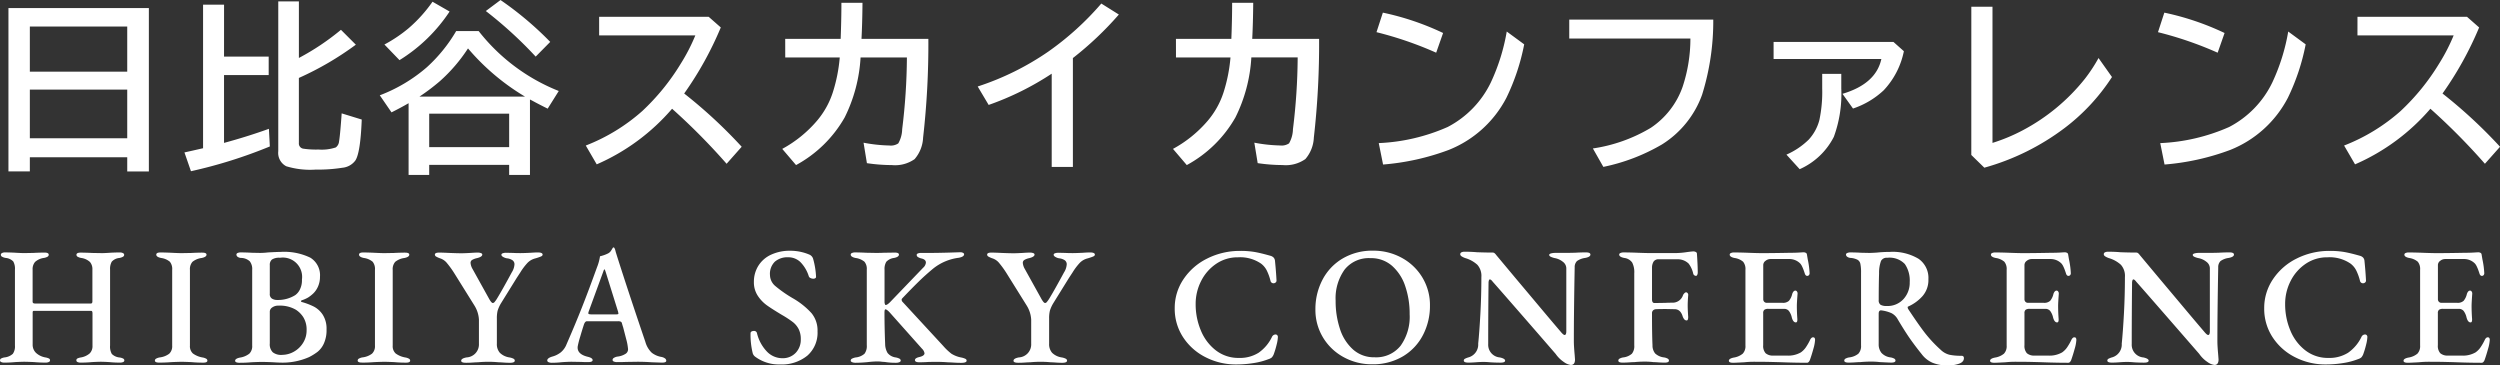
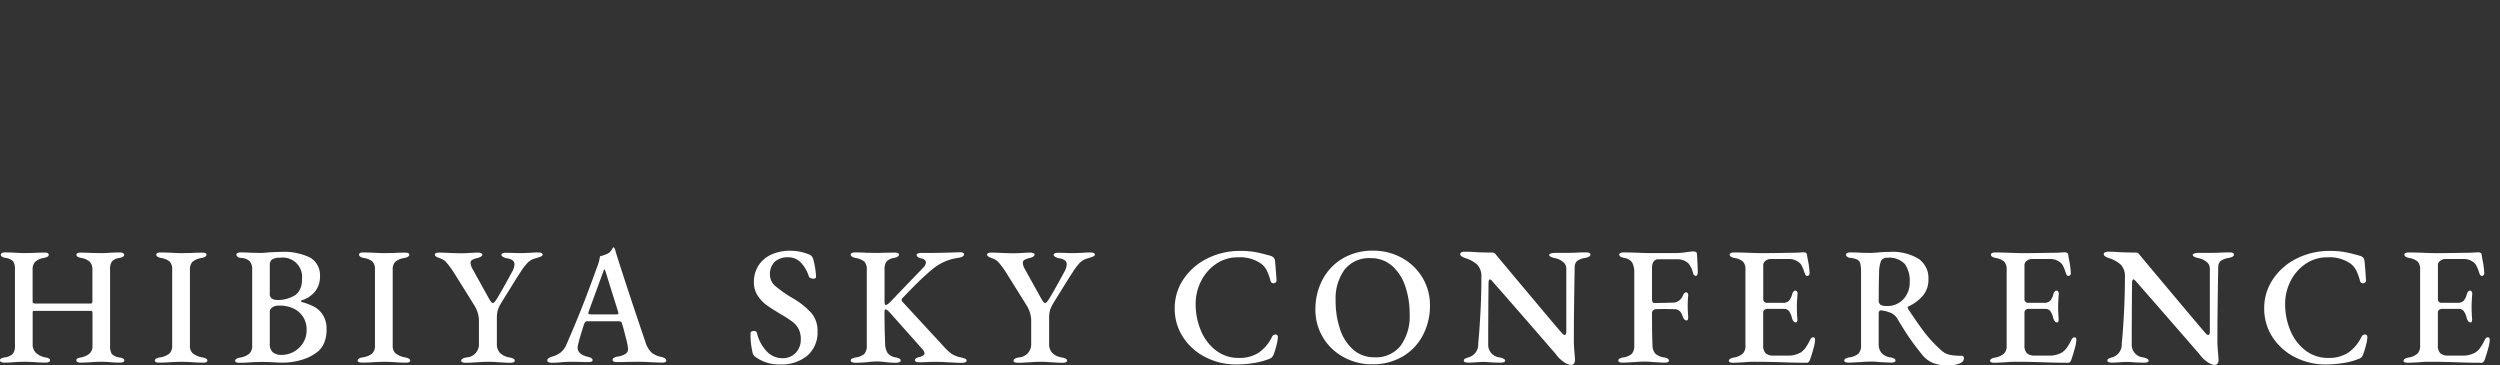
<svg xmlns="http://www.w3.org/2000/svg" width="268.723" height="39.282" viewBox="0 0 268.723 39.282">
  <rect x="0" y="0" width="268.723" height="39.282" fill="#333333" stroke="none" />
  <g fill="#fff">
-     <path data-name="パス 923" d="M16.001.869v17.558h-2.325v-1.523H3.208v1.523h-2.3V.869zM3.208 2.851v4.853h10.468V2.85zm0 6.777v5.234h10.468V9.629zm20.873-3.544h4.8v1.982h-4.8v7.295q2.52-.684 4.824-1.514l.1 1.895a51.228 51.228 0 0 1-8.479 2.662l-.7-2.021q.859-.186 1.65-.371l.352-.078V.504h2.256zm8.047.146a26.358 26.358 0 0 0 4.521-3.026l1.6 1.6a32.853 32.853 0 0 1-6.123 3.574v6.992a.562.562 0 0 0 .5.615 9.381 9.381 0 0 0 1.611.088 4.763 4.763 0 0 0 1.855-.225.89.89 0 0 0 .35-.633q.107-.6.254-2.6l.029-.43 2.158.664q-.137 3.564-.684 4.4a1.953 1.953 0 0 1-1.387.781 16.93 16.93 0 0 1-2.881.2 8.8 8.8 0 0 1-3.161-.359 1.617 1.617 0 0 1-.859-1.621V.15h2.217zm14.007 11.494v1.08h-2.216v-7.711q-.732.43-1.836.986l-1.26-1.835a16.842 16.842 0 0 0 5.049-3.008 16.431 16.431 0 0 0 3.164-3.9h2.412a20.553 20.553 0 0 0 8.613 6.445l-1.191 1.898q-.967-.479-1.66-.859l-.244-.127v8.111h-2.237v-1.08zm-1.045-7.343h11.338a24.472 24.472 0 0 1-6.123-5.177 17.281 17.281 0 0 1-3.027 3.525 22.24 22.24 0 0 1-2.188 1.652zm9.639 1.836h-8.594v3.6h8.594zM41.321 4.785a15.143 15.143 0 0 0 2.621-1.768A15.282 15.282 0 0 0 46.491.185l1.836 1.055a17.449 17.449 0 0 1-5.385 5.225zm16.26 1.3a44.079 44.079 0 0 0-5.361-4.9L53.801.004a35.615 35.615 0 0 1 5.341 4.5zm6.82-4.277h11.777l1.3 1.143a36.673 36.673 0 0 1-3.936 7.1 52.359 52.359 0 0 1 6.182 5.723l-1.622 1.83a68.139 68.139 0 0 0-5.86-5.915 22.5 22.5 0 0 1-8.1 5.977l-1.177-2.022a20.128 20.128 0 0 0 6.064-3.7 24 24 0 0 0 4.15-5.107 19.858 19.858 0 0 0 1.563-3.033H64.401zm20 2.373h5.961q.08-2.17.08-3.877h2.266q-.02 2.227-.107 3.877h7.188a89.028 89.028 0 0 1-.566 10.615 3.776 3.776 0 0 1-.912 2.308 3.652 3.652 0 0 1-2.451.64 18.707 18.707 0 0 1-2.676-.205l-.361-2.2a16.328 16.328 0 0 0 2.764.3 1.436 1.436 0 0 0 .967-.225 3.2 3.2 0 0 0 .42-1.523 65.423 65.423 0 0 0 .508-7.715h-4.98a16.543 16.543 0 0 1-1.71 6.451 13.312 13.312 0 0 1-5.225 5.117l-1.484-1.74a13.135 13.135 0 0 0 3.73-3.018 8.983 8.983 0 0 0 1.719-3.1 16.951 16.951 0 0 0 .732-3.711h-5.859zm28.646 13.76V7.92a30.751 30.751 0 0 1-6.777 3.359l-1.178-1.982a29.37 29.37 0 0 0 7.588-3.75 31.057 31.057 0 0 0 5.7-5.166l1.885 1.182a35.474 35.474 0 0 1-4.941 4.678v11.7zm13.354-13.76h5.957q.084-2.17.084-3.877h2.266q-.02 2.227-.107 3.877h7.188a89.027 89.027 0 0 1-.566 10.615 3.776 3.776 0 0 1-.908 2.3 3.652 3.652 0 0 1-2.451.645 18.708 18.708 0 0 1-2.676-.205l-.361-2.2a16.328 16.328 0 0 0 2.764.3 1.436 1.436 0 0 0 .967-.225 3.2 3.2 0 0 0 .42-1.523 65.421 65.421 0 0 0 .508-7.715h-4.98a16.543 16.543 0 0 1-1.709 6.445 13.312 13.312 0 0 1-5.23 5.126l-1.484-1.74a13.135 13.135 0 0 0 3.73-3.018 8.983 8.983 0 0 0 1.719-3.1 16.95 16.95 0 0 0 .732-3.711h-5.859zm27.973 1.484a38.66 38.66 0 0 0-6.416-2.207l.684-2.1a28.978 28.978 0 0 1 6.475 2.188zm-6.172 9.717a20.466 20.466 0 0 0 7.4-1.729 10.536 10.536 0 0 0 4.648-4.795 21.306 21.306 0 0 0 1.709-5.469l1.875 1.377a23.183 23.183 0 0 1-1.908 5.738 11.957 11.957 0 0 1-6.211 5.615 26.021 26.021 0 0 1-7.05 1.566zm20.476-13.278h15.479a26.468 26.468 0 0 1-1.2 8.076 10.472 10.472 0 0 1-4.315 5.347 20.7 20.7 0 0 1-6.3 2.412l-1.125-1.982a16.892 16.892 0 0 0 6.225-2.217 8.8 8.8 0 0 0 3.418-4.4 16.468 16.468 0 0 0 .84-5.2h-13.022zm21.964 2.4h12.881l1.123 1a8.6 8.6 0 0 1-2.168 4.2 8.979 8.979 0 0 1-3.3 1.963l-1.133-1.582q3.594-1.064 4.18-3.74h-11.583zm5.225 3.438h2.051v1.562a13.43 13.43 0 0 1-.8 5.205 7.551 7.551 0 0 1-3.672 3.477l-1.424-1.565a8 8 0 0 0 2.393-1.611 4.958 4.958 0 0 0 1.152-2.119 14.658 14.658 0 0 0 .3-3.408zM211.896.725h2.275v14.636a19.084 19.084 0 0 0 3.255-1.357 21.182 21.182 0 0 0 6.65-5.5 16.869 16.869 0 0 0 1.494-2.266l1.445 2.041a21.535 21.535 0 0 1-5.127 5.508 25.755 25.755 0 0 1-8.594 4.238l-1.4-1.367zm26.479 4.941a38.66 38.66 0 0 0-6.416-2.207l.684-2.1a28.978 28.978 0 0 1 6.475 2.188zm-6.172 9.717a20.466 20.466 0 0 0 7.4-1.729 10.536 10.536 0 0 0 4.648-4.795 21.306 21.306 0 0 0 1.709-5.469l1.875 1.377a23.183 23.183 0 0 1-1.909 5.737 11.957 11.957 0 0 1-6.211 5.615 26.021 26.021 0 0 1-7.05 1.566zm21.2-13.574h11.777l1.3 1.143a36.673 36.673 0 0 1-3.936 7.1 52.357 52.357 0 0 1 6.182 5.723l-1.624 1.829a68.137 68.137 0 0 0-5.86-5.915 22.5 22.5 0 0 1-8.1 5.977l-1.177-2.022a20.128 20.128 0 0 0 6.064-3.7 24 24 0 0 0 4.15-5.107 19.859 19.859 0 0 0 1.563-3.033h-10.341z" />
    <path data-name="パス 922" d="M.45 38.976a.725.725 0 0 1-.324-.063.191.191 0 0 1-.126-.171.226.226 0 0 1 .108-.2 1.165 1.165 0 0 1 .4-.126 1.539 1.539 0 0 0 .873-.387 1.372 1.372 0 0 0 .225-.891v-8.152a1.586 1.586 0 0 0-.18-.882 1.3 1.3 0 0 0-.81-.378 1.2 1.2 0 0 1-.4-.135.24.24 0 0 1-.126-.207.209.209 0 0 1 .117-.18.638.638 0 0 1 .333-.072q.522 0 1.17.036.576.036.9.036l.972-.018q.684-.036 1.206-.036.45 0 .45.234a.24.24 0 0 1-.126.207 1.2 1.2 0 0 1-.4.135 1.757 1.757 0 0 0-.945.432 1.192 1.192 0 0 0-.261.828v3.438q0 .2.252.2H9.77q.162 0 .162-.234v-3.4a1.192 1.192 0 0 0-.261-.828 1.735 1.735 0 0 0-.927-.432 1.2 1.2 0 0 1-.4-.135.24.24 0 0 1-.126-.207q0-.234.45-.234.486 0 1.242.036l1.044.018q.306 0 .81-.036.612-.036 1.116-.036a.69.69 0 0 1 .342.072.209.209 0 0 1 .126.18.24.24 0 0 1-.126.207 1.2 1.2 0 0 1-.4.135 1.242 1.242 0 0 0-.81.4 1.556 1.556 0 0 0-.18.846v8.154a1.609 1.609 0 0 0 .189.918 1.374 1.374 0 0 0 .837.378 1.165 1.165 0 0 1 .4.126.226.226 0 0 1 .108.2.192.192 0 0 1-.124.161.785.785 0 0 1-.333.063 11.256 11.256 0 0 1-1.155-.054q-.576-.036-.918-.036-.324 0-.972.036-.54.054-1.206.054a.725.725 0 0 1-.324-.063.191.191 0 0 1-.126-.171.221.221 0 0 1 .108-.207 1.377 1.377 0 0 1 .4-.117 1.937 1.937 0 0 0 .926-.432 1.1 1.1 0 0 0 .3-.828v-3.474q0-.27-.144-.27H3.654q-.09 0-.117.045a.368.368 0 0 0-.027.171v3.4a1.207 1.207 0 0 0 .351.891 1.987 1.987 0 0 0 1 .495 1.533 1.533 0 0 1 .4.117.217.217 0 0 1 .117.207.192.192 0 0 1-.136.173.785.785 0 0 1-.333.063q-.648 0-1.224-.054-.72-.036-1.08-.036-.342 0-.99.036a11.125 11.125 0 0 1-1.165.054zm16.668 0q-.468 0-.468-.216a.24.24 0 0 1 .126-.207 1.2 1.2 0 0 1 .4-.135 2.1 2.1 0 0 0 1.017-.4 1.108 1.108 0 0 0 .315-.873v-8.141a1.234 1.234 0 0 0-.252-.873 1.847 1.847 0 0 0-.936-.4q-.522-.108-.522-.36 0-.234.45-.234.486 0 1.242.036.684.036 1.044.036l1.008-.018q.684-.036 1.188-.036.468 0 .468.216 0 .252-.522.36a1.967 1.967 0 0 0-.99.414 1.183 1.183 0 0 0-.27.864v8.136a1.055 1.055 0 0 0 .315.846 2.439 2.439 0 0 0 1.035.432 1.2 1.2 0 0 1 .4.135.24.24 0 0 1 .126.207q0 .216-.45.216-.648 0-1.224-.054-.72-.036-1.08-.036-.4 0-1.152.036-.602.049-1.268.049zm8.624.018a.886.886 0 0 1-.342-.054.174.174 0 0 1-.126-.162q0-.234.522-.342a2.144 2.144 0 0 0 1.006-.423 1.127 1.127 0 0 0 .306-.873v-8.136a1.342 1.342 0 0 0-.261-.918 1.408 1.408 0 0 0-.909-.36.672.672 0 0 1-.4-.126.309.309 0 0 1-.126-.234.191.191 0 0 1 .126-.171.773.773 0 0 1 .342-.063q.558 0 1.17.036l.9.018a6.959 6.959 0 0 0 .864-.054q1.026-.054 1.332-.054a6.433 6.433 0 0 1 3.213.621 2.213 2.213 0 0 1 1.035 2.061 2.508 2.508 0 0 1-.207 1.026 2.3 2.3 0 0 1-.513.756 3.573 3.573 0 0 1-.549.432 3.333 3.333 0 0 1-.693.306.11.11 0 0 0-.072.1.08.08 0 0 0 .072.081 7.164 7.164 0 0 1 1.314.5 2.561 2.561 0 0 1 .954.882 2.779 2.779 0 0 1 .4 1.566 3.466 3.466 0 0 1-.288 1.515 2.437 2.437 0 0 1-.675.891 6.081 6.081 0 0 1-.909.567 7.084 7.084 0 0 1-3.1.594q-.18 0-.756-.036-.716-.036-1.22-.036-.432 0-1.152.036-.576.054-1.258.054zm4.05-6.75a3.511 3.511 0 0 0 1.944-.522 1.611 1.611 0 0 0 .486-.576 2.226 2.226 0 0 0 .234-1.1 2.076 2.076 0 0 0-2.358-2.34 1.433 1.433 0 0 0-.864.189.73.73 0 0 0-.234.6v3.078a.555.555 0 0 0 .242.531 1.056 1.056 0 0 0 .548.14zm.5 5.9a2.6 2.6 0 0 0 1.314-.351 2.718 2.718 0 0 0 .981-.954 2.486 2.486 0 0 0 .369-1.323 2.527 2.527 0 0 0-.349-1.412 2.663 2.663 0 0 0-.819-.819 3.408 3.408 0 0 0-1.836-.432 1.11 1.11 0 0 0-.7.2.555.555 0 0 0-.252.432v3.439a1.191 1.191 0 0 0 .324.945 1.457 1.457 0 0 0 .97.279zm8.622.828q-.468 0-.468-.216a.24.24 0 0 1 .126-.207 1.2 1.2 0 0 1 .4-.135 2.1 2.1 0 0 0 1.017-.4 1.108 1.108 0 0 0 .315-.873v-8.137a1.234 1.234 0 0 0-.252-.873 1.847 1.847 0 0 0-.936-.4q-.522-.108-.522-.36 0-.234.45-.234.486 0 1.242.036.684.036 1.044.036l1.008-.018q.684-.036 1.188-.036.468 0 .468.216 0 .252-.522.36a1.967 1.967 0 0 0-.99.414 1.183 1.183 0 0 0-.27.864v8.136a1.055 1.055 0 0 0 .315.846 2.439 2.439 0 0 0 1.035.432 1.2 1.2 0 0 1 .4.135.24.24 0 0 1 .126.207q0 .216-.45.216-.648 0-1.224-.054-.72-.036-1.08-.036-.4 0-1.152.036-.6.049-1.266.049zm11.18.022q-.522 0-.522-.216 0-.252.576-.36a1.4 1.4 0 0 0 1.332-1.476V34.35a3.191 3.191 0 0 0-.486-1.512l-2.178-3.492a9.889 9.889 0 0 0-.747-1.035 1.56 1.56 0 0 0-.783-.549 2.356 2.356 0 0 1-.414-.189.24.24 0 0 1-.126-.207q0-.216.468-.216.306 0 1.062.036.828.036 1.332.036.342 0 .954-.036.54-.036.774-.036a1.034 1.034 0 0 1 .36.054q.144.054.144.162 0 .234-.558.378a1.772 1.772 0 0 0-.54.2.363.363 0 0 0-.162.324 1.548 1.548 0 0 0 .216.648l1.728 3.114q.288.54.45.54a.272.272 0 0 0 .189-.108 3.207 3.207 0 0 0 .3-.432q.558-.918 1.548-2.754a1.806 1.806 0 0 0 .288-.846.523.523 0 0 0-.243-.477 1.348 1.348 0 0 0-.585-.189 1.216 1.216 0 0 1-.387-.144q-.189-.108-.189-.234 0-.108.144-.162a1.1 1.1 0 0 1 .378-.054l.774.018q.234.018.738.018.414 0 1.1-.036.54-.036.756-.036.54 0 .54.234 0 .126-.189.207a6.059 6.059 0 0 1-.621.207 1.758 1.758 0 0 0-.8.459 6.4 6.4 0 0 0-.783 1.035l-.4.612-1.674 2.7a3.657 3.657 0 0 0-.369.81 3.46 3.46 0 0 0-.081.846v2.7a1.392 1.392 0 0 0 .324.981 1.873 1.873 0 0 0 1.026.495 1.469 1.469 0 0 1 .432.135.237.237 0 0 1 .144.207q0 .234-.522.234-.324 0-.684-.027t-.54-.027q-.54-.054-1.08-.054-.576 0-1.152.054-.18 0-.558.027t-.704.025zm9.234 0a.9.9 0 0 1-.36-.063.2.2 0 0 1-.144-.189q0-.252.54-.414a2.532 2.532 0 0 0 .909-.45 2.114 2.114 0 0 0 .621-.864q.936-2.142 1.665-3.987t1.611-4.293a5.218 5.218 0 0 0 .324-1.188 3.773 3.773 0 0 0 .864-.306.849.849 0 0 0 .351-.336q.135-.225.171-.279.108-.072.162.036a.9.9 0 0 1 .09.216q.036.126.054.216 1.08 3.438 2.826 8.6l.36 1.062a2.557 2.557 0 0 0 .684 1.159 2.306 2.306 0 0 0 1.026.45.948.948 0 0 1 .4.162.317.317 0 0 1 .135.252q0 .2-.468.2l-1.107-.038q-.774-.054-1.53-.054l-1.228.018q-.36.018-.954.018a.835.835 0 0 1-.351-.063.192.192 0 0 1-.137-.171.276.276 0 0 1 .153-.225.981.981 0 0 1 .387-.135 2.025 2.025 0 0 0 .9-.324.579.579 0 0 0 .216-.576 5.551 5.551 0 0 0-.189-.981l-.333-1.287q-.036-.09-.126-.414a.257.257 0 0 0-.126-.171.742.742 0 0 0-.306-.045h-3.33q-.18 0-.306.306-.18.54-.414 1.341a9.9 9.9 0 0 0-.27 1.053q-.106.828 1.064 1.116.54.126.54.36 0 .216-.486.216-.45 0-.72-.018l-1.026-.018q-.27 0-.63.018t-.54.036a9.129 9.129 0 0 1-.972.054zm6.894-5.2a.757.757 0 0 0 .18-.018q.072-.018.072-.072 0-.018-.036-.2l-1.332-4.266q-.09-.288-.144-.288-.036 0-.126.27l-1.566 4.284-.036.144a.113.113 0 0 0 .09.117 1.006 1.006 0 0 0 .27.027zm17.604 5.38a4.268 4.268 0 0 1-2.646-.828.722.722 0 0 1-.27-.378 8.247 8.247 0 0 1-.234-2.142.209.209 0 0 1 .1-.189.48.48 0 0 1 .261-.063.306.306 0 0 1 .324.216 4.316 4.316 0 0 0 1.088 2.014 2.3 2.3 0 0 0 1.629.7 1.909 1.909 0 0 0 1.449-.576 2.028 2.028 0 0 0 .549-1.458 2.379 2.379 0 0 0-.225-1.089 2.283 2.283 0 0 0-.621-.756 11 11 0 0 0-1.188-.779q-1.08-.648-1.629-1.042a3.91 3.91 0 0 1-.963-1.017 2.615 2.615 0 0 1-.414-1.483 3.228 3.228 0 0 1 .468-1.719 3.161 3.161 0 0 1 1.359-1.2 4.758 4.758 0 0 1 2.1-.432 5.225 5.225 0 0 1 2.034.414.711.711 0 0 1 .414.486 8.452 8.452 0 0 1 .306 1.908.166.166 0 0 1-.084.143.366.366 0 0 1-.207.054.675.675 0 0 1-.306-.072.328.328 0 0 1-.18-.18 3.789 3.789 0 0 0-.909-1.539 1.869 1.869 0 0 0-1.323-.513 2.059 2.059 0 0 0-1.413.468 1.821 1.821 0 0 0-.531 1.44 1.578 1.578 0 0 0 .594 1.2 13.443 13.443 0 0 0 1.908 1.323 8.24 8.24 0 0 1 1.962 1.575 2.917 2.917 0 0 1 .648 1.953 3.272 3.272 0 0 1-1.1 2.619 4.371 4.371 0 0 1-2.95.942zm8.136-.18a.968.968 0 0 1-.369-.063q-.151-.063-.151-.171a.238.238 0 0 1 .135-.207 1.341 1.341 0 0 1 .423-.135 1.653 1.653 0 0 0 .927-.4 1.369 1.369 0 0 0 .243-.918v-8.114a1.2 1.2 0 0 0-.252-.855 1.872 1.872 0 0 0-.954-.4q-.522-.113-.522-.365a.192.192 0 0 1 .135-.171.785.785 0 0 1 .333-.063q.486 0 1.206.036l1.008.018q.576 0 .864-.018l1.188-.018q.45 0 .45.216 0 .252-.522.36a1.37 1.37 0 0 0-.837.414 1.5 1.5 0 0 0-.189.846v3.474a.68.68 0 0 0 .036.216q.036.108.09.108.162 0 .468-.306l3.546-3.69a.848.848 0 0 0 .306-.558q0-.342-.486-.45a1.143 1.143 0 0 1-.387-.162.266.266 0 0 1-.117-.216q0-.108.135-.162a.9.9 0 0 1 .333-.054h1.062q.756 0 2.016-.036l1.134-.036a.623.623 0 0 1 .3.063q.117.063.117.153 0 .27-.576.378a5.486 5.486 0 0 0-2.736 1.152q-.846.7-1.584 1.422t-1.764 1.8a.2.2 0 0 0-.054.144.363.363 0 0 0 .126.252l4.338 4.7a6.16 6.16 0 0 0 .891.846 3.046 3.046 0 0 0 1.035.4 1.981 1.981 0 0 1 .459.144.219.219 0 0 1 .135.2q0 .234-.594.234-.378 0-.783-.027t-.6-.027q-.648-.054-1.368-.054l-.714.01q-.54.036-1.026.036-.468 0-.468-.234 0-.216.45-.324.576-.126.576-.414a.866.866 0 0 0-.27-.486l-3.51-3.942q-.288-.288-.414-.288-.108 0-.108.342 0 1.6.072 3.384a1.92 1.92 0 0 0 .261.963 1.346 1.346 0 0 0 .855.477 1.341 1.341 0 0 1 .423.135.238.238 0 0 1 .135.207q0 .108-.144.171a.954.954 0 0 1-.378.063 6.968 6.968 0 0 1-1.202-.09 3.143 3.143 0 0 1-.352-.027 3.7 3.7 0 0 0-.441-.027 9.823 9.823 0 0 0-1.026.072q-.755.072-1.313.072zm17.5 0q-.522 0-.522-.216 0-.252.576-.36a1.4 1.4 0 0 0 1.326-1.476V34.35a3.191 3.191 0 0 0-.486-1.512l-2.178-3.492a9.889 9.889 0 0 0-.747-1.035 1.56 1.56 0 0 0-.783-.549 2.356 2.356 0 0 1-.414-.189.24.24 0 0 1-.126-.207q0-.216.468-.216.306 0 1.062.036.828.036 1.332.036.342 0 .954-.036.54-.036.774-.036a1.034 1.034 0 0 1 .36.054q.144.054.144.162 0 .234-.558.378a1.771 1.771 0 0 0-.54.2.363.363 0 0 0-.162.324 1.548 1.548 0 0 0 .216.648l1.728 3.114q.288.54.45.54a.272.272 0 0 0 .189-.108 3.206 3.206 0 0 0 .3-.432q.558-.918 1.548-2.754a1.806 1.806 0 0 0 .288-.846.523.523 0 0 0-.243-.477 1.348 1.348 0 0 0-.585-.189 1.216 1.216 0 0 1-.387-.144q-.189-.108-.189-.234 0-.108.144-.162a1.1 1.1 0 0 1 .378-.054l.774.018q.234.018.738.018.414 0 1.1-.036.54-.036.756-.036.54 0 .54.234 0 .126-.189.207a6.059 6.059 0 0 1-.621.207 1.758 1.758 0 0 0-.8.459 6.4 6.4 0 0 0-.783 1.035l-.4.612-1.674 2.7a3.658 3.658 0 0 0-.369.81 3.461 3.461 0 0 0-.081.846v2.7a1.392 1.392 0 0 0 .324.981 1.873 1.873 0 0 0 1.026.495 1.469 1.469 0 0 1 .432.135.237.237 0 0 1 .144.207q0 .234-.522.234-.324 0-.684-.027t-.54-.027q-.54-.054-1.08-.054-.576 0-1.152.054-.18 0-.558.027t-.702.025zm23.4.18a7.115 7.115 0 0 1-3.262-.77 6.2 6.2 0 0 1-2.421-2.142 5.572 5.572 0 0 1-.909-3.141 5.506 5.506 0 0 1 .936-3.1 6.526 6.526 0 0 1 2.556-2.232 7.785 7.785 0 0 1 3.564-.819 8.944 8.944 0 0 1 1.6.126q.684.126 1.638.4a.739.739 0 0 1 .351.207.621.621 0 0 1 .135.369q.108 1.044.162 2.088a.256.256 0 0 1-.1.207.323.323 0 0 1-.207.081.325.325 0 0 1-.342-.27 5.463 5.463 0 0 0-.405-1.116 2.129 2.129 0 0 0-.6-.72 3.972 3.972 0 0 0-2.484-.684 4.087 4.087 0 0 0-2.349.7 4.852 4.852 0 0 0-1.62 1.854 5.37 5.37 0 0 0-.585 2.466 7.23 7.23 0 0 0 .567 2.862 5.151 5.151 0 0 0 1.62 2.133 3.945 3.945 0 0 0 2.457.8 3.78 3.78 0 0 0 2.124-.558 4.4 4.4 0 0 0 1.44-1.71.428.428 0 0 1 .378-.252.244.244 0 0 1 .18.072.293.293 0 0 1 .072.216 3.922 3.922 0 0 1-.135.81 9.313 9.313 0 0 1-.315 1.044 1.178 1.178 0 0 1-.2.324.966.966 0 0 1-.342.18 7.531 7.531 0 0 1-1.593.423 11.756 11.756 0 0 1-1.915.152zm14.6-.018a6.253 6.253 0 0 1-3-.747 5.811 5.811 0 0 1-2.232-2.1 5.72 5.72 0 0 1-.837-3.078 6.758 6.758 0 0 1 .729-3.1 5.712 5.712 0 0 1 2.142-2.313 6.259 6.259 0 0 1 3.357-.873 6.288 6.288 0 0 1 3.015.747 5.811 5.811 0 0 1 2.232 2.1 5.72 5.72 0 0 1 .837 3.078 6.758 6.758 0 0 1-.729 3.1 5.712 5.712 0 0 1-2.142 2.313 6.294 6.294 0 0 1-3.378.873zm.28-.752a3.353 3.353 0 0 0 2.808-1.242 5.353 5.353 0 0 0 .972-3.384 9.134 9.134 0 0 0-.477-3.024 5 5 0 0 0-1.422-2.187 3.409 3.409 0 0 0-2.313-.819 3.318 3.318 0 0 0-2.781 1.233 5.286 5.286 0 0 0-.963 3.339 9.458 9.458 0 0 0 .468 3.042 4.991 4.991 0 0 0 1.413 2.214 3.361 3.361 0 0 0 2.295.828zm21.114.828a1.608 1.608 0 0 1-.738-.306 3.285 3.285 0 0 1-.9-.882l-1.942-2.24q-4.428-5.09-4.806-5.5-.2-.27-.324-.27-.072 0-.108.117a.885.885 0 0 0-.036.261q-.036 3.456-.036 6.57a1.365 1.365 0 0 0 1.26 1.44q.558.126.558.342t-.5.216q-.54 0-1.08-.036-.436-.04-.724-.04-.36 0-.828.036t-.81.036q-.5 0-.5-.216a.22.22 0 0 1 .126-.2 2.22 2.22 0 0 1 .432-.162 1.429 1.429 0 0 0 .99-1.458q.126-1.224.234-3.186t.108-3.978a1.787 1.787 0 0 0-.432-1.314 3.281 3.281 0 0 0-1.3-.72 1.979 1.979 0 0 1-.351-.162q-.189-.108-.189-.252a.214.214 0 0 1 .135-.207.694.694 0 0 1 .3-.063q.756 0 1.35.054.972.036 1.692.036a.327.327 0 0 1 .207.063 1.115 1.115 0 0 1 .189.207l2.106 2.52q1.152 1.368 2.52 3t2.322 2.745q.27.324.4.324.162 0 .18-.342v-6.861a.886.886 0 0 0-.36-.657 1.957 1.957 0 0 0-.792-.387 2.134 2.134 0 0 1-.486-.144q-.2-.09-.2-.216 0-.108.2-.162a1.638 1.638 0 0 1 .432-.054h1.278l.882-.018q.576-.036 1.152-.036.486 0 .486.234 0 .252-.558.36a1.959 1.959 0 0 0-.882.333.909.909 0 0 0-.252.675q-.09 4.86-.09 7.938 0 .5.09 1.494l.036.486q-.007.578-.439.578zm5.546-.256q-.45 0-.45-.216a.24.24 0 0 1 .126-.207 1.2 1.2 0 0 1 .4-.135 1.707 1.707 0 0 0 .936-.4 1.3 1.3 0 0 0 .252-.9v-7.754a2.256 2.256 0 0 0-.224-1.143 1.218 1.218 0 0 0-.855-.495q-.54-.108-.54-.36a.192.192 0 0 1 .135-.171.785.785 0 0 1 .333-.063q.63 0 1.53.036t1.422.036h2.592a8.725 8.725 0 0 0 1.278-.108q.54-.072.684-.072a.574.574 0 0 1 .243.054.214.214 0 0 1 .135.162q.036.5.063 1.071t.027.963a.6.6 0 0 1-.054.27q-.054.108-.126.108a.31.31 0 0 1-.2-.072.285.285 0 0 1-.108-.18 2.834 2.834 0 0 0-.486-1.062 1.679 1.679 0 0 0-1.242-.468h-1.962a.63.63 0 0 0-.558.234 1.222 1.222 0 0 0-.18.648v3.42q0 .4.27.4l1.17-.018q.306-.018.792-.018a1.168 1.168 0 0 0 1.1-.81.627.627 0 0 1 .144-.2.3.3 0 0 1 .18-.108.232.232 0 0 1 .171.09.281.281 0 0 1 .063.234q-.054.666-.054 1.1t.054 1.224q0 .378-.162.378a.332.332 0 0 1-.27-.135.956.956 0 0 1-.162-.3q-.234-.774-.864-.774l-.882-.018q-.756 0-1.134.018a.5.5 0 0 0-.3.126.42.42 0 0 0-.117.324q0 2.268.054 3.42a1.351 1.351 0 0 0 .288.891 1.685 1.685 0 0 0 .954.423 1.2 1.2 0 0 1 .4.135.24.24 0 0 1 .126.207q0 .216-.45.216-.342 0-.7-.027t-.522-.027a7.7 7.7 0 0 0-.918-.054q-.576 0-1.116.054-.18 0-.558.027t-.728.026zm11.9.018q-.468 0-.468-.216 0-.234.522-.342a1.988 1.988 0 0 0 .972-.423 1.168 1.168 0 0 0 .288-.873v-8.136a1.234 1.234 0 0 0-.252-.873 1.822 1.822 0 0 0-.918-.4q-.522-.108-.522-.36a.191.191 0 0 1 .126-.171.773.773 0 0 1 .342-.063q.63 0 1.566.036.9.036 1.44.036 1.206 0 2.97-.036.594 0 1.017-.027t.477-.027a.516.516 0 0 1 .234.054.215.215 0 0 1 .126.162l.09.54a8.91 8.91 0 0 1 .2 1.476.3.3 0 0 1-.081.234.254.254 0 0 1-.171.072q-.162 0-.252-.216-.018-.072-.117-.351a4.156 4.156 0 0 0-.189-.459 1.5 1.5 0 0 0-.18-.288 1.629 1.629 0 0 0-1.224-.5h-2.016a.838.838 0 0 0-.5.189.559.559 0 0 0-.252.459v3.663a.389.389 0 0 0 .108.288.366.366 0 0 0 .27.108h1.692a.931.931 0 0 0 .693-.216 1.756 1.756 0 0 0 .351-.738q.126-.36.342-.36a.206.206 0 0 1 .162.09.363.363 0 0 1 .072.234q-.078 1.008-.078 1.314 0 .666.054 1.422v.072q0 .288-.162.288-.288 0-.432-.522a1.838 1.838 0 0 0-.315-.711.655.655 0 0 0-.531-.225h-1.674a.715.715 0 0 0-.432.1.448.448 0 0 0-.126.369v3.437a1.171 1.171 0 0 0 .261.864 1.173 1.173 0 0 0 .837.252h1.42a2.7 2.7 0 0 0 1.53-.342 2.154 2.154 0 0 0 .522-.522 6.022 6.022 0 0 0 .5-.882q.144-.234.306-.216.2 0 .2.288a4.125 4.125 0 0 1-.18.945q-.178.657-.378 1.213-.126.288-.306.288-1.26 0-2.7-.054-.484-.016-1.249-.034t-1.773-.018a9.968 9.968 0 0 0-1.026.054q-1.026.054-1.188.054zm23.076.288a4.2 4.2 0 0 1-1.649-.288 2.888 2.888 0 0 1-1.161-.918q-.738-.918-1.278-1.692t-1.3-2.052a1.619 1.619 0 0 0-.666-.666 3.775 3.775 0 0 0-1.134-.306q-.252 0-.252.36v3.258a1.452 1.452 0 0 0 .3.954 1.6 1.6 0 0 0 .981.486 1.2 1.2 0 0 1 .4.135.24.24 0 0 1 .126.207q0 .216-.468.216-.18 0-1.206-.054a7.7 7.7 0 0 0-.918-.054q-.612 0-1.188.054-.18 0-.558.027t-.7.027q-.468 0-.468-.216a.24.24 0 0 1 .126-.207 1.2 1.2 0 0 1 .4-.135 1.912 1.912 0 0 0 .99-.4 1.2 1.2 0 0 0 .288-.891V29.31a4.425 4.425 0 0 0-.072-.945.667.667 0 0 0-.288-.432 1.961 1.961 0 0 0-.72-.207.72.72 0 0 1-.405-.126.3.3 0 0 1-.135-.234.192.192 0 0 1 .135-.171.785.785 0 0 1 .333-.063q.576 0 1.152.036l.864.018q.306 0 .846-.036a13.059 13.059 0 0 1 1.368-.072 5.411 5.411 0 0 1 3.1.738 2.5 2.5 0 0 1 1.062 2.2 2.627 2.627 0 0 1-.63 1.809 4.521 4.521 0 0 1-1.548 1.125.083.083 0 0 0-.054.09l.036.144q1.08 1.638 1.791 2.565a14.237 14.237 0 0 0 1.719 1.845 2.094 2.094 0 0 0 .954.54 6.1 6.1 0 0 0 1.278.108q.27 0 .27.252 0 .414-.522.6a3.476 3.476 0 0 1-1.201.188zm-6.57-6.39a2.31 2.31 0 0 0 1.791-.738 2.594 2.594 0 0 0 .675-1.818 3.142 3.142 0 0 0-.522-1.953 2.264 2.264 0 0 0-1.89-.675.681.681 0 0 0-.675.342 3.727 3.727 0 0 0-.207 1.332q-.038 1.152-.038 2.862a.565.565 0 0 0 .207.522 1.308 1.308 0 0 0 .657.126zm11.572 6.102q-.468 0-.468-.216 0-.234.522-.342a1.988 1.988 0 0 0 .972-.423 1.168 1.168 0 0 0 .288-.873v-8.136a1.234 1.234 0 0 0-.252-.873 1.822 1.822 0 0 0-.918-.4q-.522-.108-.522-.36a.191.191 0 0 1 .126-.171.773.773 0 0 1 .342-.063q.63 0 1.566.036.9.036 1.44.036 1.206 0 2.97-.036.594 0 1.017-.027t.477-.027a.516.516 0 0 1 .234.054.215.215 0 0 1 .126.162l.09.54a8.91 8.91 0 0 1 .2 1.476.3.3 0 0 1-.081.234.254.254 0 0 1-.171.072q-.162 0-.252-.216-.018-.072-.117-.351a4.162 4.162 0 0 0-.189-.459 1.5 1.5 0 0 0-.18-.288 1.629 1.629 0 0 0-1.224-.5h-2.016a.838.838 0 0 0-.5.189.559.559 0 0 0-.252.459v3.663a.389.389 0 0 0 .108.288.366.366 0 0 0 .27.108h1.692a.931.931 0 0 0 .693-.216 1.756 1.756 0 0 0 .351-.738q.126-.36.342-.36a.206.206 0 0 1 .162.09.363.363 0 0 1 .072.234q-.072 1.008-.072 1.314 0 .666.054 1.422v.072q0 .288-.162.288-.288 0-.432-.522a1.838 1.838 0 0 0-.315-.711.655.655 0 0 0-.531-.225h-1.674a.715.715 0 0 0-.432.1.448.448 0 0 0-.126.369v3.437a1.171 1.171 0 0 0 .261.864 1.173 1.173 0 0 0 .837.252h1.422a2.7 2.7 0 0 0 1.53-.342 2.154 2.154 0 0 0 .522-.522 6.021 6.021 0 0 0 .5-.882q.144-.234.306-.216.2 0 .2.288a4.125 4.125 0 0 1-.18.945q-.18.657-.378 1.215-.126.288-.306.288-1.26 0-2.7-.054-.49-.018-1.255-.036t-1.773-.018a9.968 9.968 0 0 0-1.026.054q-1.026.054-1.188.054zm23.652.234a1.608 1.608 0 0 1-.738-.306 3.285 3.285 0 0 1-.9-.882l-1.944-2.236q-4.428-5.09-4.808-5.5-.2-.27-.324-.27-.072 0-.108.117a.885.885 0 0 0-.036.261q-.036 3.456-.036 6.57a1.365 1.365 0 0 0 1.26 1.44q.558.126.558.342t-.5.216q-.54 0-1.08-.036-.434-.04-.722-.04-.36 0-.828.036t-.81.036q-.5 0-.5-.216a.22.22 0 0 1 .126-.2 2.22 2.22 0 0 1 .432-.162 1.429 1.429 0 0 0 .99-1.458q.126-1.224.234-3.186t.108-3.978a1.787 1.787 0 0 0-.432-1.314 3.281 3.281 0 0 0-1.3-.72 1.979 1.979 0 0 1-.351-.162q-.189-.108-.189-.252a.214.214 0 0 1 .135-.207.694.694 0 0 1 .3-.063q.756 0 1.35.054.972.036 1.692.036a.327.327 0 0 1 .207.063 1.115 1.115 0 0 1 .189.207l2.106 2.52q1.152 1.368 2.52 3t2.322 2.745q.27.324.4.324.162 0 .18-.342v-6.861a.886.886 0 0 0-.36-.657 1.957 1.957 0 0 0-.792-.387 2.134 2.134 0 0 1-.486-.144q-.2-.09-.2-.216 0-.108.2-.162a1.638 1.638 0 0 1 .432-.054h1.278l.882-.018q.576-.036 1.152-.036.486 0 .486.234 0 .252-.558.36a1.959 1.959 0 0 0-.882.333.909.909 0 0 0-.252.675q-.09 4.86-.09 7.938 0 .5.09 1.494l.036.486q-.007.578-.439.578zm11.934-.054a7.115 7.115 0 0 1-3.258-.77 6.2 6.2 0 0 1-2.421-2.142 5.572 5.572 0 0 1-.909-3.141 5.506 5.506 0 0 1 .936-3.1 6.526 6.526 0 0 1 2.556-2.232 7.785 7.785 0 0 1 3.564-.819 8.944 8.944 0 0 1 1.6.126q.684.126 1.638.4a.739.739 0 0 1 .351.207.621.621 0 0 1 .135.369q.108 1.044.162 2.088a.256.256 0 0 1-.1.207.323.323 0 0 1-.207.081.325.325 0 0 1-.342-.27 5.463 5.463 0 0 0-.405-1.116 2.129 2.129 0 0 0-.6-.72 3.972 3.972 0 0 0-2.484-.684 4.087 4.087 0 0 0-2.349.7 4.852 4.852 0 0 0-1.62 1.854 5.37 5.37 0 0 0-.585 2.466 7.23 7.23 0 0 0 .567 2.862 5.151 5.151 0 0 0 1.62 2.133 3.945 3.945 0 0 0 2.457.8 3.78 3.78 0 0 0 2.124-.558 4.4 4.4 0 0 0 1.44-1.71.428.428 0 0 1 .378-.252.244.244 0 0 1 .18.072.293.293 0 0 1 .072.216 3.922 3.922 0 0 1-.135.81 9.313 9.313 0 0 1-.315 1.044 1.178 1.178 0 0 1-.2.324.966.966 0 0 1-.342.18 7.531 7.531 0 0 1-1.593.423 11.756 11.756 0 0 1-1.915.152zm8.856-.18q-.468 0-.468-.216 0-.234.522-.342a1.988 1.988 0 0 0 .972-.423 1.168 1.168 0 0 0 .288-.873v-8.136a1.234 1.234 0 0 0-.252-.873 1.822 1.822 0 0 0-.918-.4q-.522-.108-.522-.36a.191.191 0 0 1 .126-.171.773.773 0 0 1 .342-.063q.63 0 1.566.036.9.036 1.44.036 1.206 0 2.97-.036.594 0 1.017-.027t.477-.027a.516.516 0 0 1 .234.054.215.215 0 0 1 .126.162l.09.54a8.912 8.912 0 0 1 .2 1.476.3.3 0 0 1-.081.234.255.255 0 0 1-.171.072q-.162 0-.252-.216-.018-.072-.117-.351a4.162 4.162 0 0 0-.189-.459 1.505 1.505 0 0 0-.18-.288 1.629 1.629 0 0 0-1.224-.5h-2.016a.838.838 0 0 0-.5.189.559.559 0 0 0-.252.459v3.663a.389.389 0 0 0 .108.288.366.366 0 0 0 .27.108h1.692a.931.931 0 0 0 .693-.216 1.757 1.757 0 0 0 .351-.738q.126-.36.342-.36a.206.206 0 0 1 .162.09.363.363 0 0 1 .072.234q-.072 1.008-.072 1.314 0 .666.054 1.422v.072q0 .288-.162.288-.288 0-.432-.522a1.837 1.837 0 0 0-.315-.711.655.655 0 0 0-.531-.225h-1.68a.715.715 0 0 0-.432.1.448.448 0 0 0-.126.369v3.437a1.171 1.171 0 0 0 .261.864 1.173 1.173 0 0 0 .837.252h1.422a2.7 2.7 0 0 0 1.53-.342 2.155 2.155 0 0 0 .522-.522 6.019 6.019 0 0 0 .5-.882q.144-.234.306-.216.2 0 .2.288a4.126 4.126 0 0 1-.18.945q-.18.657-.378 1.215-.126.288-.306.288-1.26 0-2.7-.054-.484-.018-1.249-.036t-1.773-.018a9.968 9.968 0 0 0-1.026.054q-1.026.054-1.188.054z" />
  </g>
</svg>